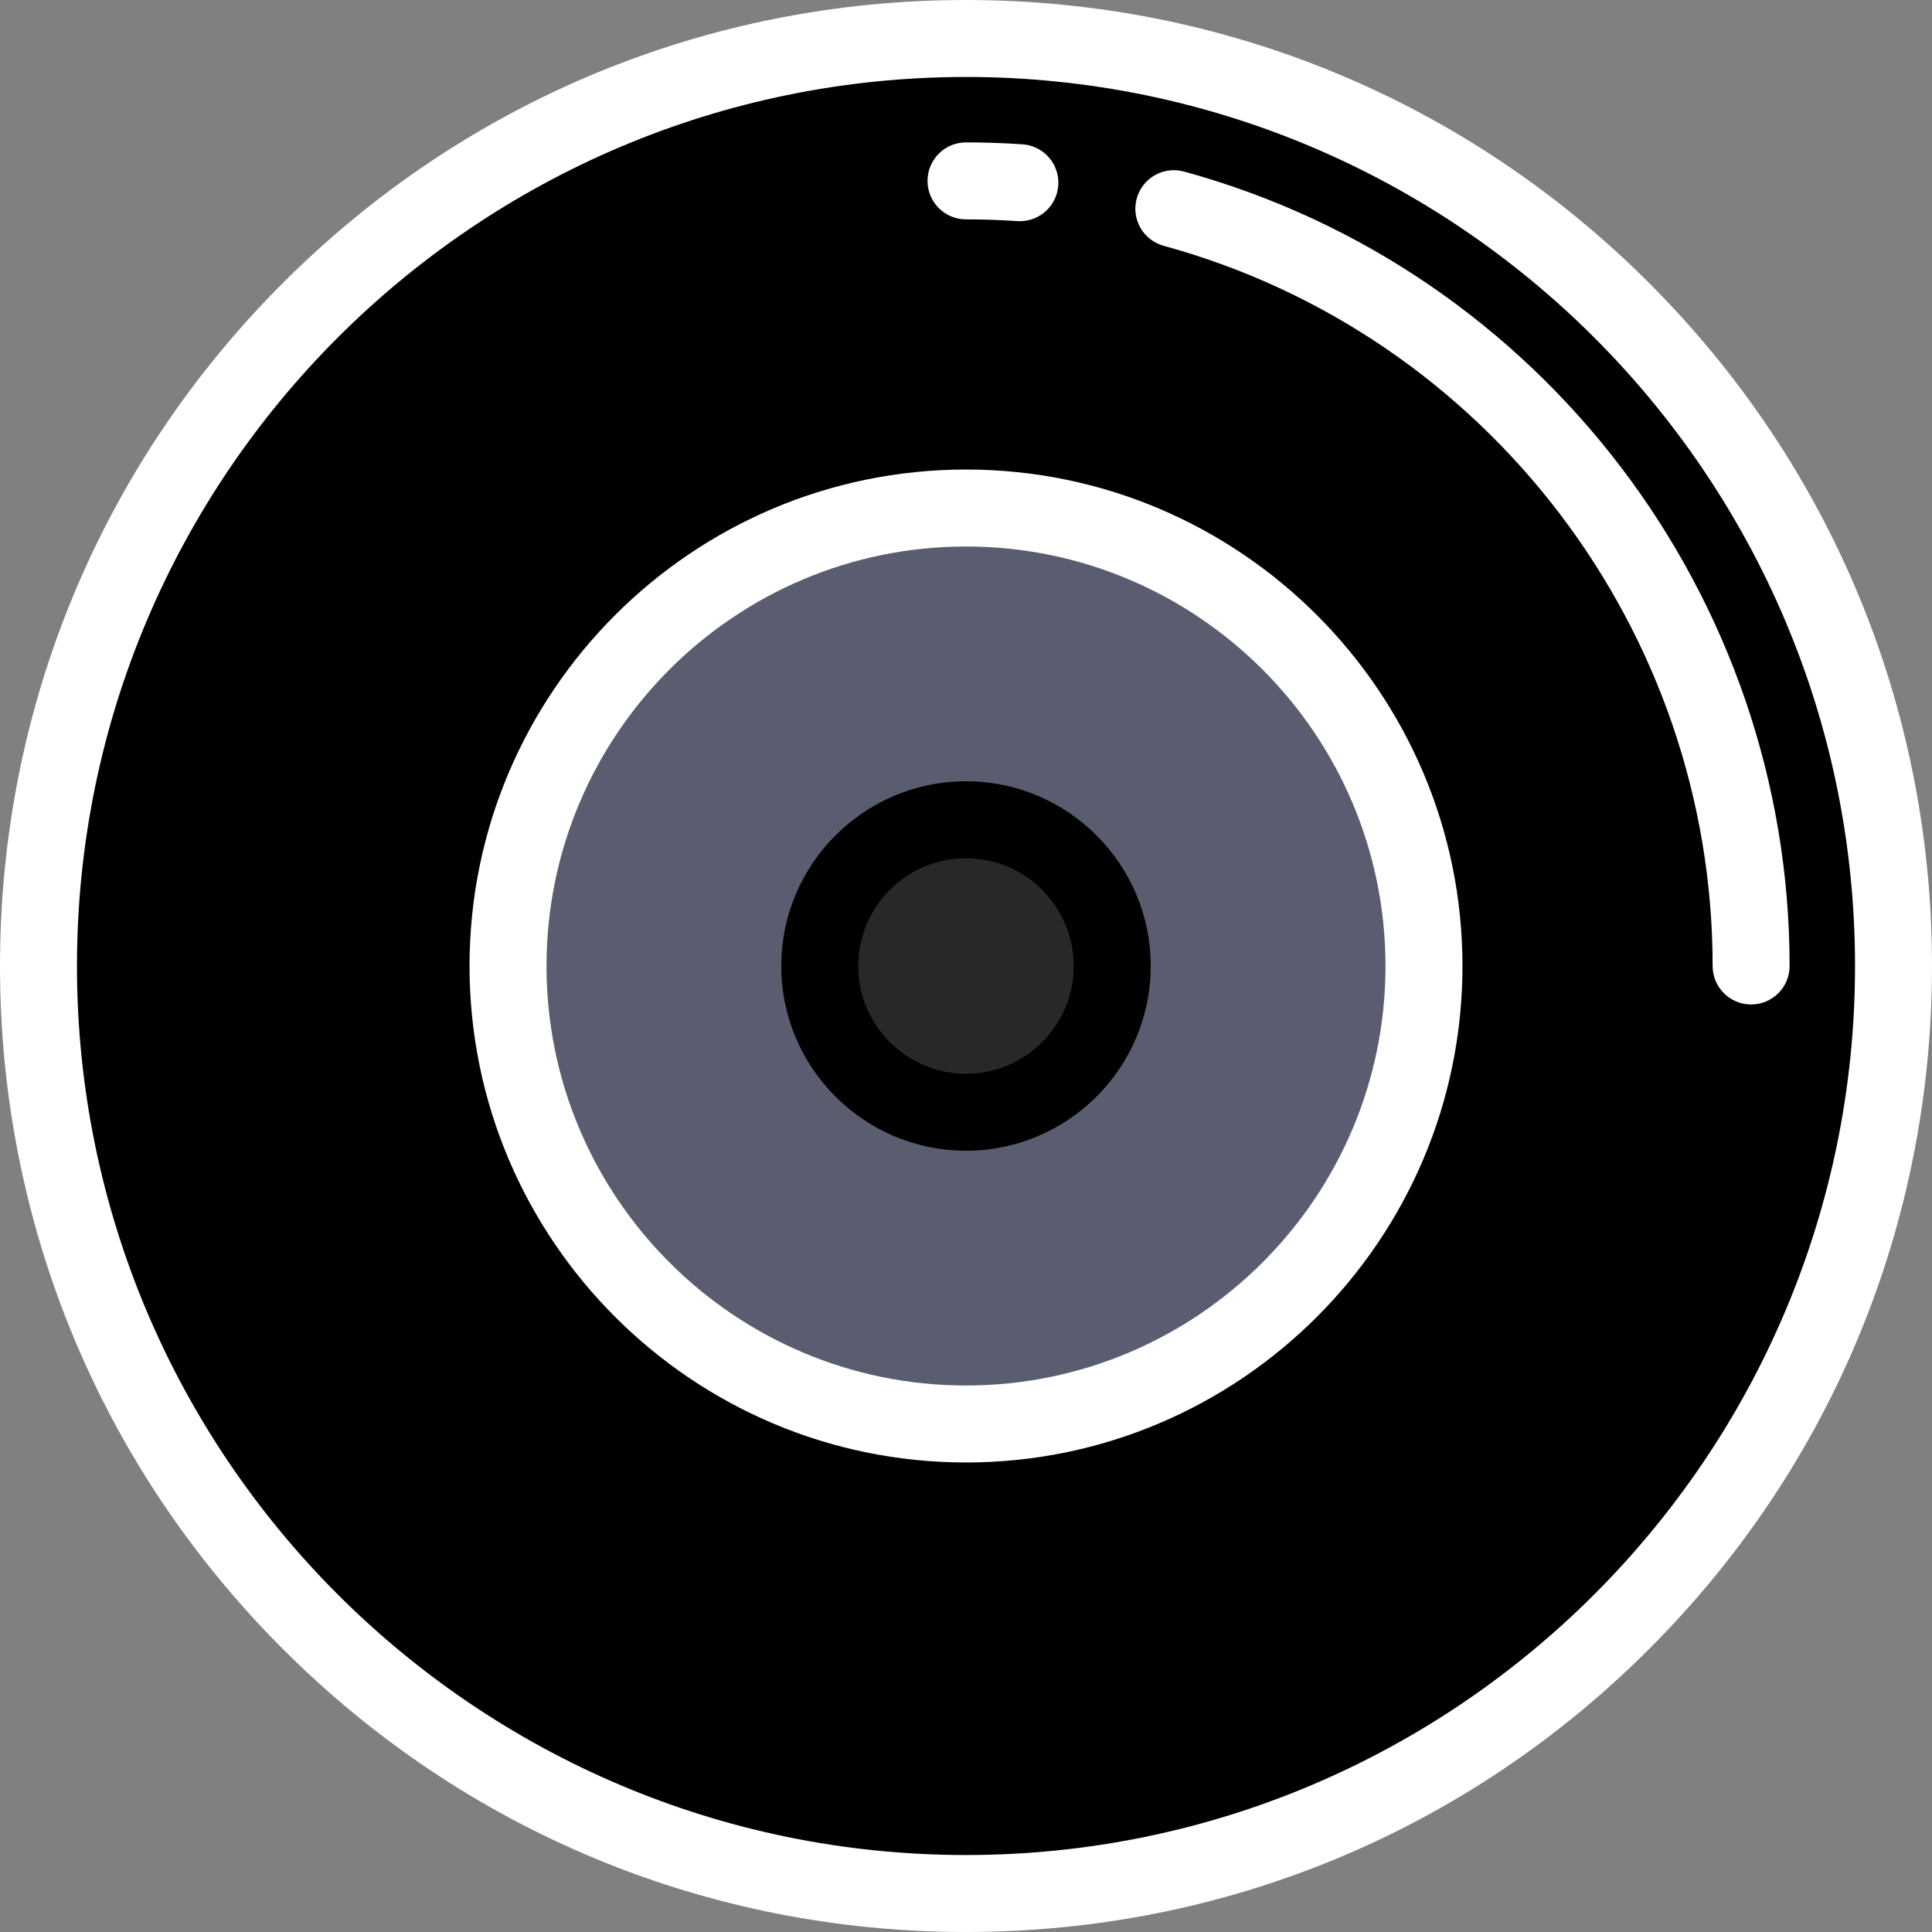
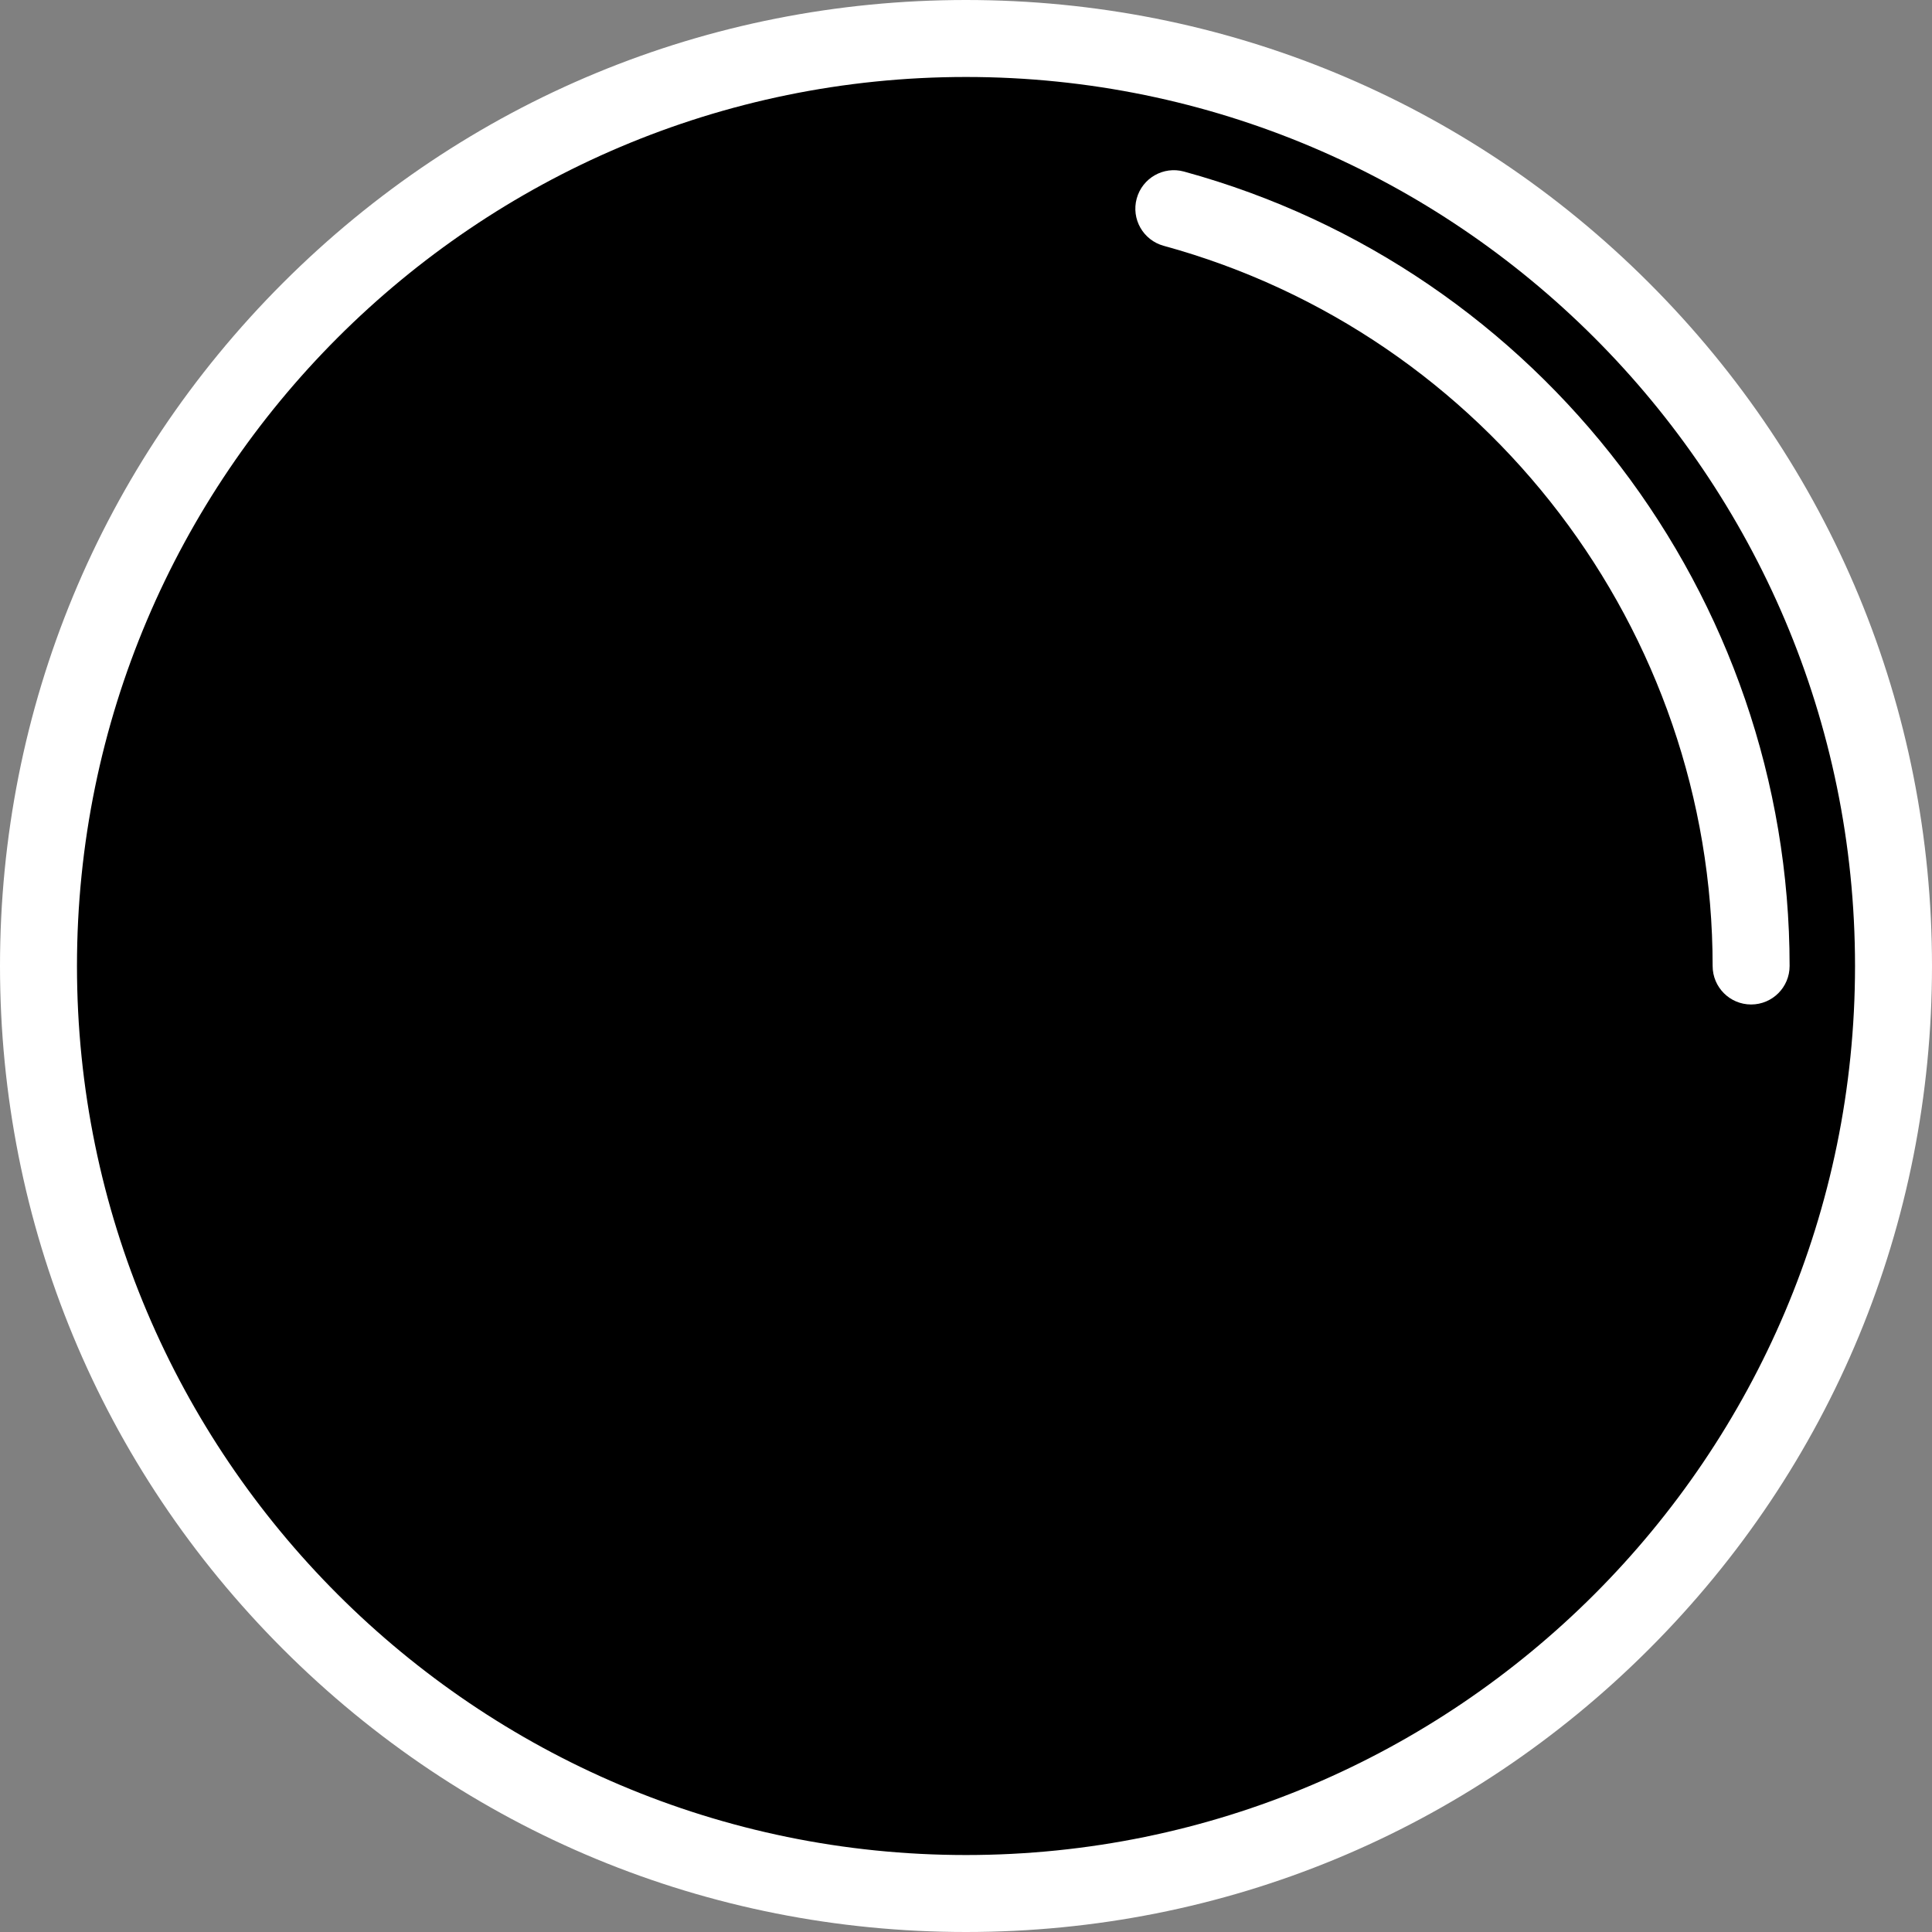
<svg xmlns="http://www.w3.org/2000/svg" version="1.1" id="Layer_1" x="0px" y="0px" viewBox="0 0 512 512" style="enable-background:new 0 0 512 512;" xml:space="preserve">
  <rect x="0" y="0" width="512" height="512" fill="#808080" stroke="none" />
  <circle style="fill:#000000;" cx="256" cy="256" r="245.801" />
-   <circle style="fill:#5A5D6F;" cx="256" cy="256" r="121.371" />
-   <circle style="fill:#272828;" cx="256" cy="256" r="38.757" />
  <path style="fill:#FFFFFF;" d="M256,512c-68.38,0-132.667-26.628-181.02-74.981C26.628,388.667,0,324.381,0,256S26.628,123.333,74.98,74.981  C123.333,26.628,187.62,0,256,0s132.667,26.628,181.02,74.981C485.372,123.333,512,187.619,512,256s-26.628,132.667-74.98,181.019  C388.667,485.372,324.38,512,256,512z M256,20.398C126.089,20.398,20.398,126.089,20.398,256S126.089,491.602,256,491.602  S491.602,385.911,491.602,256S385.911,20.398,256,20.398z" />
-   <path style="fill:#FFFFFF;" d="M256,387.57c-72.548,0-131.57-59.022-131.57-131.57S183.452,124.43,256,124.43S387.57,183.452,387.57,256  S328.548,387.57,256,387.57z M256,144.829c-61.3,0-111.171,49.871-111.171,111.171S194.7,367.171,256,367.171  S367.171,317.3,367.171,256S317.3,144.829,256,144.829z" />
-   <path d="M256,304.956c-26.994,0-48.956-21.961-48.956-48.956s21.962-48.956,48.956-48.956s48.956,21.961,48.956,48.956  C304.956,282.995,282.994,304.956,256,304.956z M256,227.442c-15.747,0-28.558,12.811-28.558,28.558s12.811,28.558,28.558,28.558  s28.558-12.811,28.558-28.558S271.747,227.442,256,227.442z" />
  <path style="fill:#FFFFFF;" d="M464.064,266.199c-5.633,0-10.199-4.567-10.199-10.199c0-88.923-59.824-167.407-145.481-190.86  c-5.433-1.487-8.632-7.098-7.143-12.53c1.487-5.433,7.1-8.633,12.531-7.144C408.266,71.339,474.263,157.914,474.263,256  C474.263,261.632,469.697,266.199,464.064,266.199z" />
-   <path style="fill:#FFFFFF;" d="M270.289,58.618c-0.233,0-0.465-0.007-0.701-0.022c-4.491-0.306-9.063-0.46-13.588-0.46  c-5.633,0-10.199-4.567-10.199-10.199S250.367,37.737,256,37.737c4.983,0,10.02,0.17,14.968,0.505  c5.62,0.381,9.867,5.246,9.486,10.865C280.09,54.493,275.608,58.618,270.289,58.618z" />
  <g>
</g>
  <g>
</g>
  <g>
</g>
  <g>
</g>
  <g>
</g>
  <g>
</g>
  <g>
</g>
  <g>
</g>
  <g>
</g>
  <g>
</g>
  <g>
</g>
  <g>
</g>
  <g>
</g>
  <g>
</g>
  <g>
</g>
</svg>